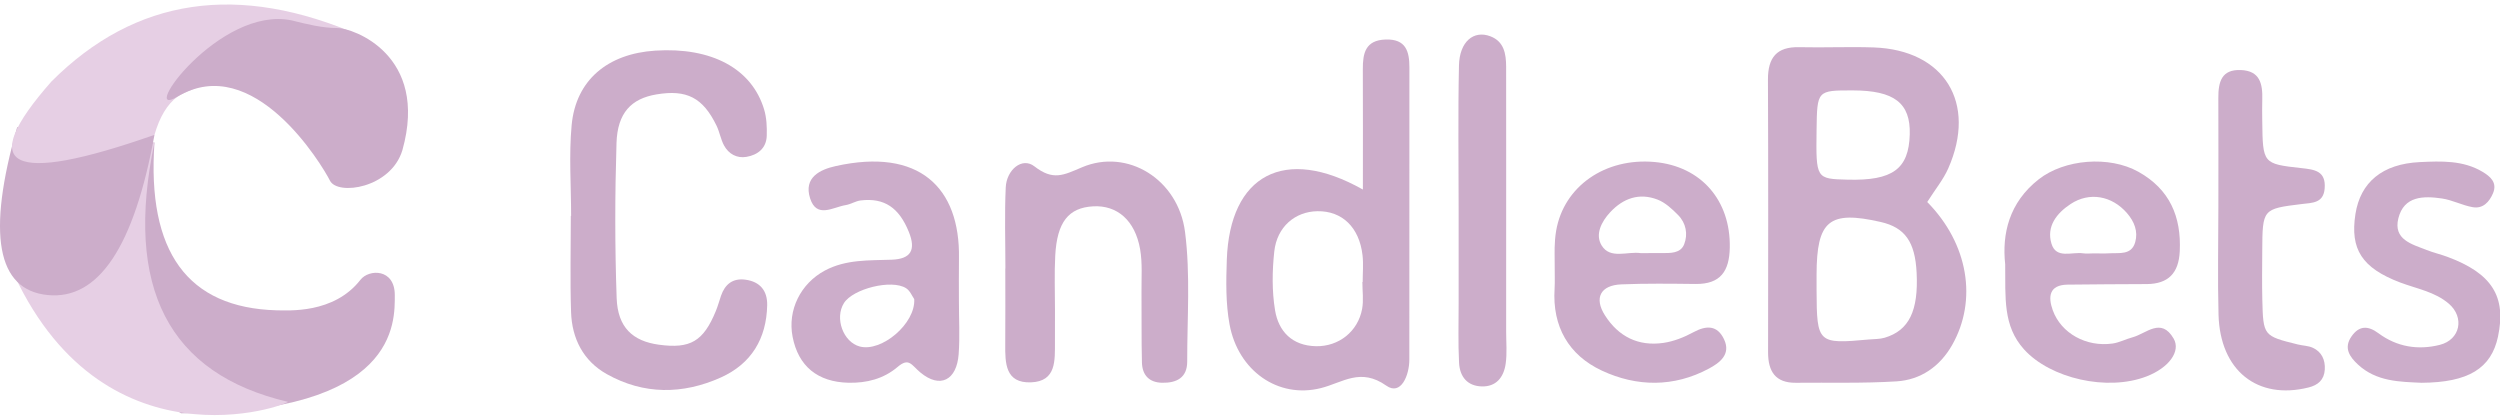
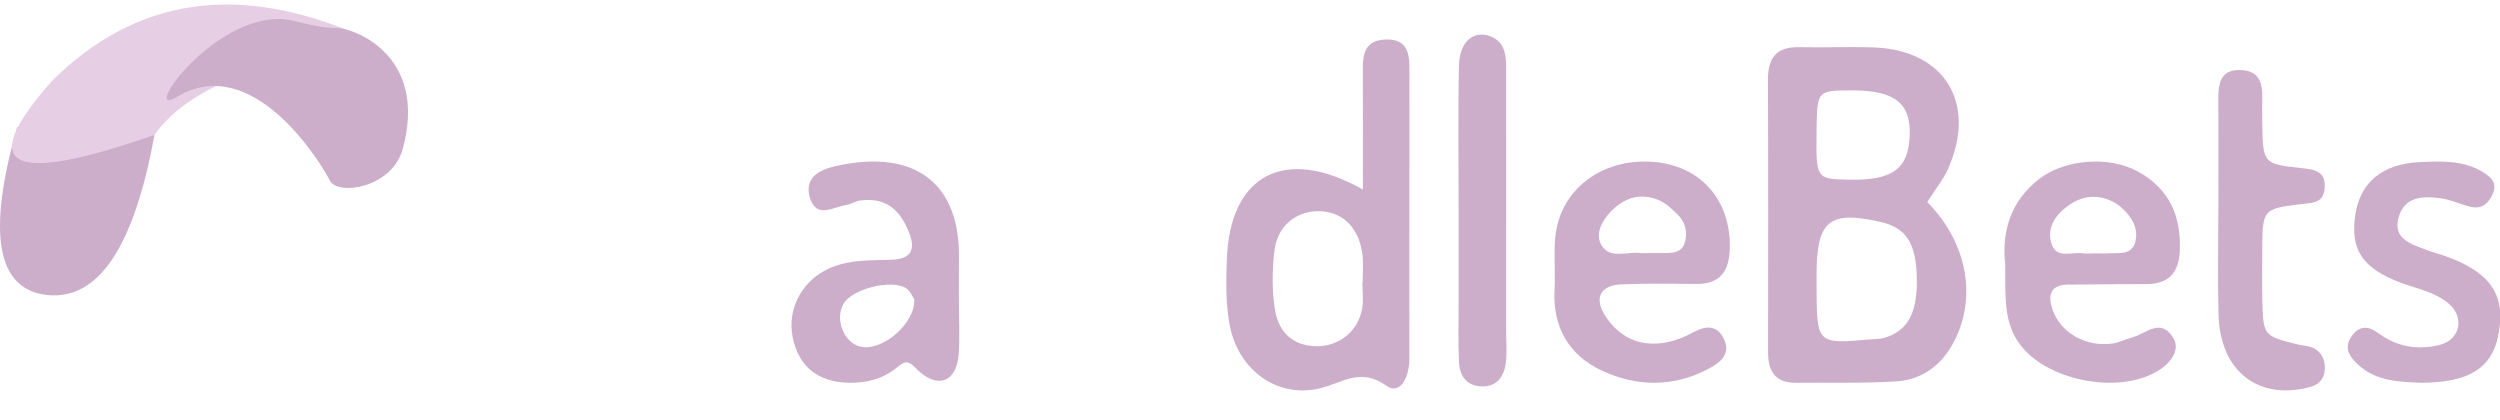
<svg xmlns="http://www.w3.org/2000/svg" width="143px" height="24px" viewBox="0 0 143 24" version="1.1">
  <title>candlebets</title>
  <desc>Created with Sketch.</desc>
  <g id="Stuff" stroke="none" stroke-width="1" fill="none" fill-rule="evenodd">
    <g id="candlebets">
      <g id="Group-23">
-         <path d="M8.836,8.15 C8.4,14.404 10.727,17.604 15.818,17.75 C16.473,17.75 19.091,17.968 20.618,16.004 C21.101,15.384 22.582,15.35 22.582,16.877 C22.582,18.404 22.8,23.641 10.364,23.641 C8.618,22.768 6.655,10.332 7.309,9.241 C7.745,8.513 8.255,8.15 8.836,8.15 Z" id="Path-7" fill="#CCADCA" />
-         <path d="M8.836,8.15 C7.091,16.441 9.636,21.386 16.473,22.986 C15.818,23.422 4.909,26.913 0.109,14.041 C0.109,12.877 3.018,10.913 8.836,8.15 Z" id="Path-6" fill="#E6CFE4" />
        <path d="M0.982,7.277 C-0.764,13.386 -0.182,16.586 2.727,16.877 C5.636,17.168 7.673,14.113 8.836,7.713 L0.982,7.277 Z" id="Path-5" fill="#CCADCA" />
-         <path d="M20.618,2.041 C13.636,-1.014 7.745,-0.141 2.945,4.659 C-1.418,9.604 0.545,10.622 8.836,7.713 C9.127,6.695 9.564,5.968 10.145,5.532 C10.727,5.095 14.218,3.932 20.618,2.041 Z" id="Path-4" fill="#E6CFE4" />
+         <path d="M20.618,2.041 C13.636,-1.014 7.745,-0.141 2.945,4.659 C-1.418,9.604 0.545,10.622 8.836,7.713 C10.727,5.095 14.218,3.932 20.618,2.041 Z" id="Path-4" fill="#E6CFE4" />
        <path d="M18.873,10.332 C18.436,9.459 14.509,2.913 10.145,5.532 C7.842,6.914 12.545,0.295 16.691,1.168 C17.564,1.386 18.436,1.604 19.309,1.604 C20.182,1.604 24.545,3.132 23.018,8.586 C22.364,10.768 19.309,11.204 18.873,10.332 Z" id="Path-2" fill="#CCADCA" />
      </g>
      <g id="Group-23" transform="translate(32.618, 1.822)" fill="#CCADCA">
-         <path d="M0.05,10.526 C0.05,8.795 -0.08,7.051 0.08,5.334 C0.32,2.767 2.13,1.251 4.862,1.074 C8.078,0.867 10.384,2.094 11.089,4.437 C11.233,4.913 11.255,5.441 11.24,5.942 C11.22,6.652 10.732,7.039 10.079,7.151 C9.531,7.245 9.061,6.984 8.797,6.499 C8.606,6.146 8.544,5.726 8.367,5.364 C7.588,3.762 6.662,3.289 4.937,3.577 C3.493,3.817 2.699,4.631 2.646,6.365 C2.554,9.317 2.55,12.278 2.655,15.23 C2.714,16.904 3.571,17.691 5.071,17.895 C6.872,18.14 7.616,17.703 8.33,15.963 C8.446,15.681 8.525,15.384 8.624,15.095 C8.851,14.438 9.295,14.079 10.016,14.175 C10.862,14.289 11.282,14.812 11.265,15.638 C11.225,17.539 10.367,18.984 8.612,19.771 C6.433,20.748 4.209,20.762 2.097,19.581 C0.742,18.824 0.096,17.539 0.047,16.028 C-0.013,14.195 0.033,12.36 0.033,10.526 C0.039,10.526 0.044,10.526 0.05,10.526" id="Fill-1" />
-         <path d="M24.891,13.536 C24.891,11.989 24.839,10.441 24.91,8.898 C24.956,7.896 25.842,7.143 26.548,7.692 C27.624,8.528 28.211,8.197 29.278,7.745 C31.873,6.646 34.779,8.431 35.166,11.446 C35.479,13.882 35.287,16.385 35.29,18.858 C35.292,19.78 34.69,20.088 33.856,20.072 C33.101,20.057 32.719,19.623 32.701,18.914 C32.666,17.574 32.689,16.234 32.676,14.894 C32.668,14.071 32.736,13.232 32.596,12.43 C32.307,10.781 31.281,9.905 29.913,9.98 C28.504,10.057 27.845,10.877 27.742,12.795 C27.686,13.823 27.728,14.856 27.727,15.887 C27.725,16.505 27.728,17.124 27.725,17.743 C27.72,18.784 27.816,19.992 26.356,20.048 C24.882,20.104 24.873,18.945 24.882,17.865 C24.894,16.422 24.885,14.979 24.885,13.536 L24.891,13.536 Z" id="Fill-4" />
        <path d="M50.816,10.271 C50.817,7.489 50.775,4.707 50.835,1.926 C50.864,0.559 51.674,-0.111 52.632,0.254 C53.407,0.55 53.532,1.242 53.533,1.997 C53.535,3.749 53.535,5.501 53.535,7.252 C53.535,10.548 53.536,13.846 53.534,17.143 C53.534,17.761 53.593,18.39 53.505,18.994 C53.389,19.777 52.95,20.306 52.134,20.281 C51.324,20.257 50.881,19.737 50.84,18.925 C50.781,17.794 50.817,16.659 50.816,15.525 C50.814,13.774 50.815,12.022 50.816,10.271" id="Fill-6" />
        <path d="M105.894,20.073 C104.671,20.016 103.313,20.015 102.252,19.025 C101.792,18.596 101.425,18.09 101.883,17.428 C102.328,16.786 102.835,16.798 103.435,17.243 C104.488,18.025 105.701,18.217 106.942,17.903 C108.109,17.608 108.366,16.334 107.456,15.551 C106.66,14.865 105.622,14.696 104.671,14.336 C102.48,13.504 101.801,12.432 102.112,10.427 C102.396,8.605 103.651,7.551 105.798,7.45 C107.019,7.392 108.274,7.34 109.385,8.007 C109.822,8.269 110.243,8.618 109.981,9.235 C109.768,9.736 109.405,10.13 108.822,10.029 C108.225,9.926 107.662,9.62 107.065,9.532 C106.012,9.376 104.887,9.382 104.568,10.665 C104.266,11.885 105.342,12.145 106.189,12.479 C106.568,12.629 106.969,12.721 107.353,12.862 C109.913,13.803 110.758,15.132 110.267,17.436 C109.88,19.25 108.575,20.057 105.894,20.073" id="Fill-9" />
        <path d="M94.273,9.982 C94.273,7.917 94.28,5.851 94.271,3.787 C94.267,2.863 94.448,2.141 95.557,2.184 C96.646,2.226 96.811,2.963 96.784,3.875 C96.771,4.288 96.778,4.701 96.783,5.114 C96.814,7.525 96.812,7.551 99.014,7.793 C99.768,7.875 100.439,7.949 100.352,8.967 C100.282,9.804 99.642,9.777 99.042,9.849 C96.797,10.124 96.797,10.135 96.783,12.518 C96.778,13.447 96.764,14.377 96.786,15.307 C96.838,17.392 96.845,17.393 98.818,17.881 C99.103,17.952 99.415,17.951 99.677,18.072 C100.179,18.302 100.395,18.762 100.36,19.32 C100.323,19.913 99.966,20.208 99.429,20.342 C96.505,21.07 94.368,19.374 94.282,16.178 C94.227,14.114 94.272,12.047 94.273,9.982" id="Fill-11" />
        <path d="M75.186,17.496 C74.902,17.58 74.591,17.568 74.291,17.596 C71.359,17.865 71.304,17.814 71.29,14.796 C71.289,14.492 71.29,14.189 71.29,13.885 C71.296,10.789 72.008,10.204 74.953,10.874 C76.345,11.19 76.925,12.007 77.013,13.777 C77.122,15.958 76.579,17.081 75.186,17.496 M71.29,5.609 C71.321,3.348 71.321,3.348 73.352,3.349 C75.735,3.351 76.671,4.071 76.62,5.867 C76.565,7.848 75.641,8.521 73.067,8.455 C71.254,8.408 71.254,8.408 71.29,5.609 M77.62,9.733 C78.087,8.997 78.543,8.444 78.822,7.811 C80.476,4.063 78.606,1.033 74.554,0.891 C73.139,0.842 71.72,0.911 70.305,0.877 C69.01,0.844 68.504,1.467 68.509,2.733 C68.531,7.931 68.522,13.13 68.516,18.329 C68.515,19.418 68.93,20.084 70.103,20.073 C72.024,20.053 73.95,20.112 75.866,19.992 C77.247,19.905 78.344,19.143 79.043,17.915 C80.502,15.35 79.974,12.12 77.62,9.733" id="Fill-13" />
        <path d="M45.296,15.844 C45.059,17.144 43.953,18.006 42.659,17.981 C41.289,17.954 40.516,17.131 40.316,15.932 C40.134,14.833 40.15,13.674 40.271,12.561 C40.425,11.15 41.461,10.28 42.736,10.259 C44.146,10.236 45.132,11.175 45.318,12.772 C45.377,13.278 45.327,13.796 45.327,14.309 L45.31,14.309 C45.31,14.822 45.386,15.347 45.296,15.844 M46.639,0.438 C45.485,0.476 45.331,1.22 45.336,2.127 C45.347,4.383 45.339,6.64 45.339,9.02 C40.847,6.486 37.725,8.185 37.555,13.039 C37.512,14.271 37.491,15.535 37.713,16.738 C38.204,19.392 40.491,20.993 42.935,20.378 C44.197,20.06 45.198,19.191 46.683,20.24 C47.51,20.824 47.996,19.656 47.996,18.747 C47.999,13.179 47.996,7.61 48,2.042 C48.001,1.121 47.805,0.4 46.639,0.438" id="Fill-15" />
        <path d="M59.481,10.322 C60.23,9.515 61.15,9.193 62.192,9.594 C62.634,9.764 63.026,10.13 63.369,10.478 C63.825,10.939 63.941,11.574 63.717,12.149 C63.51,12.68 62.927,12.654 62.426,12.654 C62.026,12.654 61.625,12.654 61.225,12.656 C60.464,12.547 59.492,13.02 58.998,12.222 C58.612,11.599 58.974,10.868 59.481,10.322 M64.239,17.184 C63.713,17.47 63.121,17.705 62.534,17.791 C61.097,18.001 59.958,17.434 59.182,16.211 C58.554,15.223 58.926,14.493 60.121,14.444 C61.534,14.386 62.952,14.405 64.369,14.421 C65.799,14.437 66.301,13.686 66.326,12.339 C66.375,9.644 64.691,7.686 62.018,7.444 C59.209,7.191 56.836,8.825 56.395,11.369 C56.275,12.06 56.311,12.778 56.307,12.855 C56.307,13.889 56.329,14.295 56.304,14.698 C56.169,16.856 57.109,18.488 59.004,19.375 C61,20.309 63.124,20.338 65.127,19.264 C65.727,18.942 66.41,18.46 65.999,17.589 C65.614,16.773 64.99,16.777 64.239,17.184" id="Fill-17" />
        <path d="M16.563,17.999 C15.614,17.748 15.114,16.379 15.655,15.515 C16.173,14.692 18.388,14.137 19.211,14.664 C19.437,14.808 19.558,15.12 19.676,15.285 C19.76,16.69 17.805,18.327 16.563,17.999 M22.232,15.392 C22.234,14.579 22.222,13.765 22.235,12.953 C22.303,8.883 19.944,6.622 15.19,7.676 C14.288,7.876 13.338,8.326 13.72,9.523 C14.094,10.693 15.028,10.027 15.753,9.91 C16.046,9.863 16.32,9.678 16.613,9.643 C17.974,9.479 18.81,10.066 19.367,11.442 C19.786,12.476 19.488,12.993 18.389,13.033 C17.089,13.081 15.778,13.005 14.563,13.654 C13.181,14.394 12.42,15.91 12.719,17.445 C13.046,19.124 14.149,20.031 15.916,20.071 C16.954,20.094 17.923,19.849 18.724,19.168 C19.379,18.611 19.51,19.052 20.024,19.481 C21.165,20.432 22.107,19.916 22.217,18.44 C22.292,17.429 22.231,16.408 22.232,15.392" id="Fill-19" />
        <path d="M85.821,9.848 C86.893,9.141 88.183,9.369 89.048,10.37 C89.467,10.854 89.689,11.418 89.516,12.03 C89.3,12.79 88.603,12.631 88.035,12.667 C87.736,12.686 87.435,12.67 87.135,12.671 C86.935,12.672 86.731,12.697 86.536,12.668 C85.898,12.572 84.993,13.01 84.725,12.113 C84.431,11.131 85.016,10.378 85.821,9.848 M89.367,17.47 C88.979,17.574 88.61,17.773 88.218,17.828 C86.72,18.04 85.274,17.245 84.798,15.918 C84.527,15.16 84.584,14.475 85.644,14.459 C87.157,14.435 88.67,14.439 90.183,14.427 C91.41,14.416 92.003,13.799 92.064,12.56 C92.161,10.565 91.484,9.003 89.702,8.006 C88.026,7.068 85.466,7.282 83.994,8.437 C82.298,9.768 81.89,11.56 82.079,13.296 C82.101,15.194 81.936,16.819 83.164,18.17 C84.662,19.821 87.911,20.578 90.164,19.709 C91.439,19.217 92.137,18.275 91.714,17.545 C90.995,16.307 90.156,17.259 89.367,17.47" id="Fill-21" />
      </g>
    </g>
  </g>
</svg>